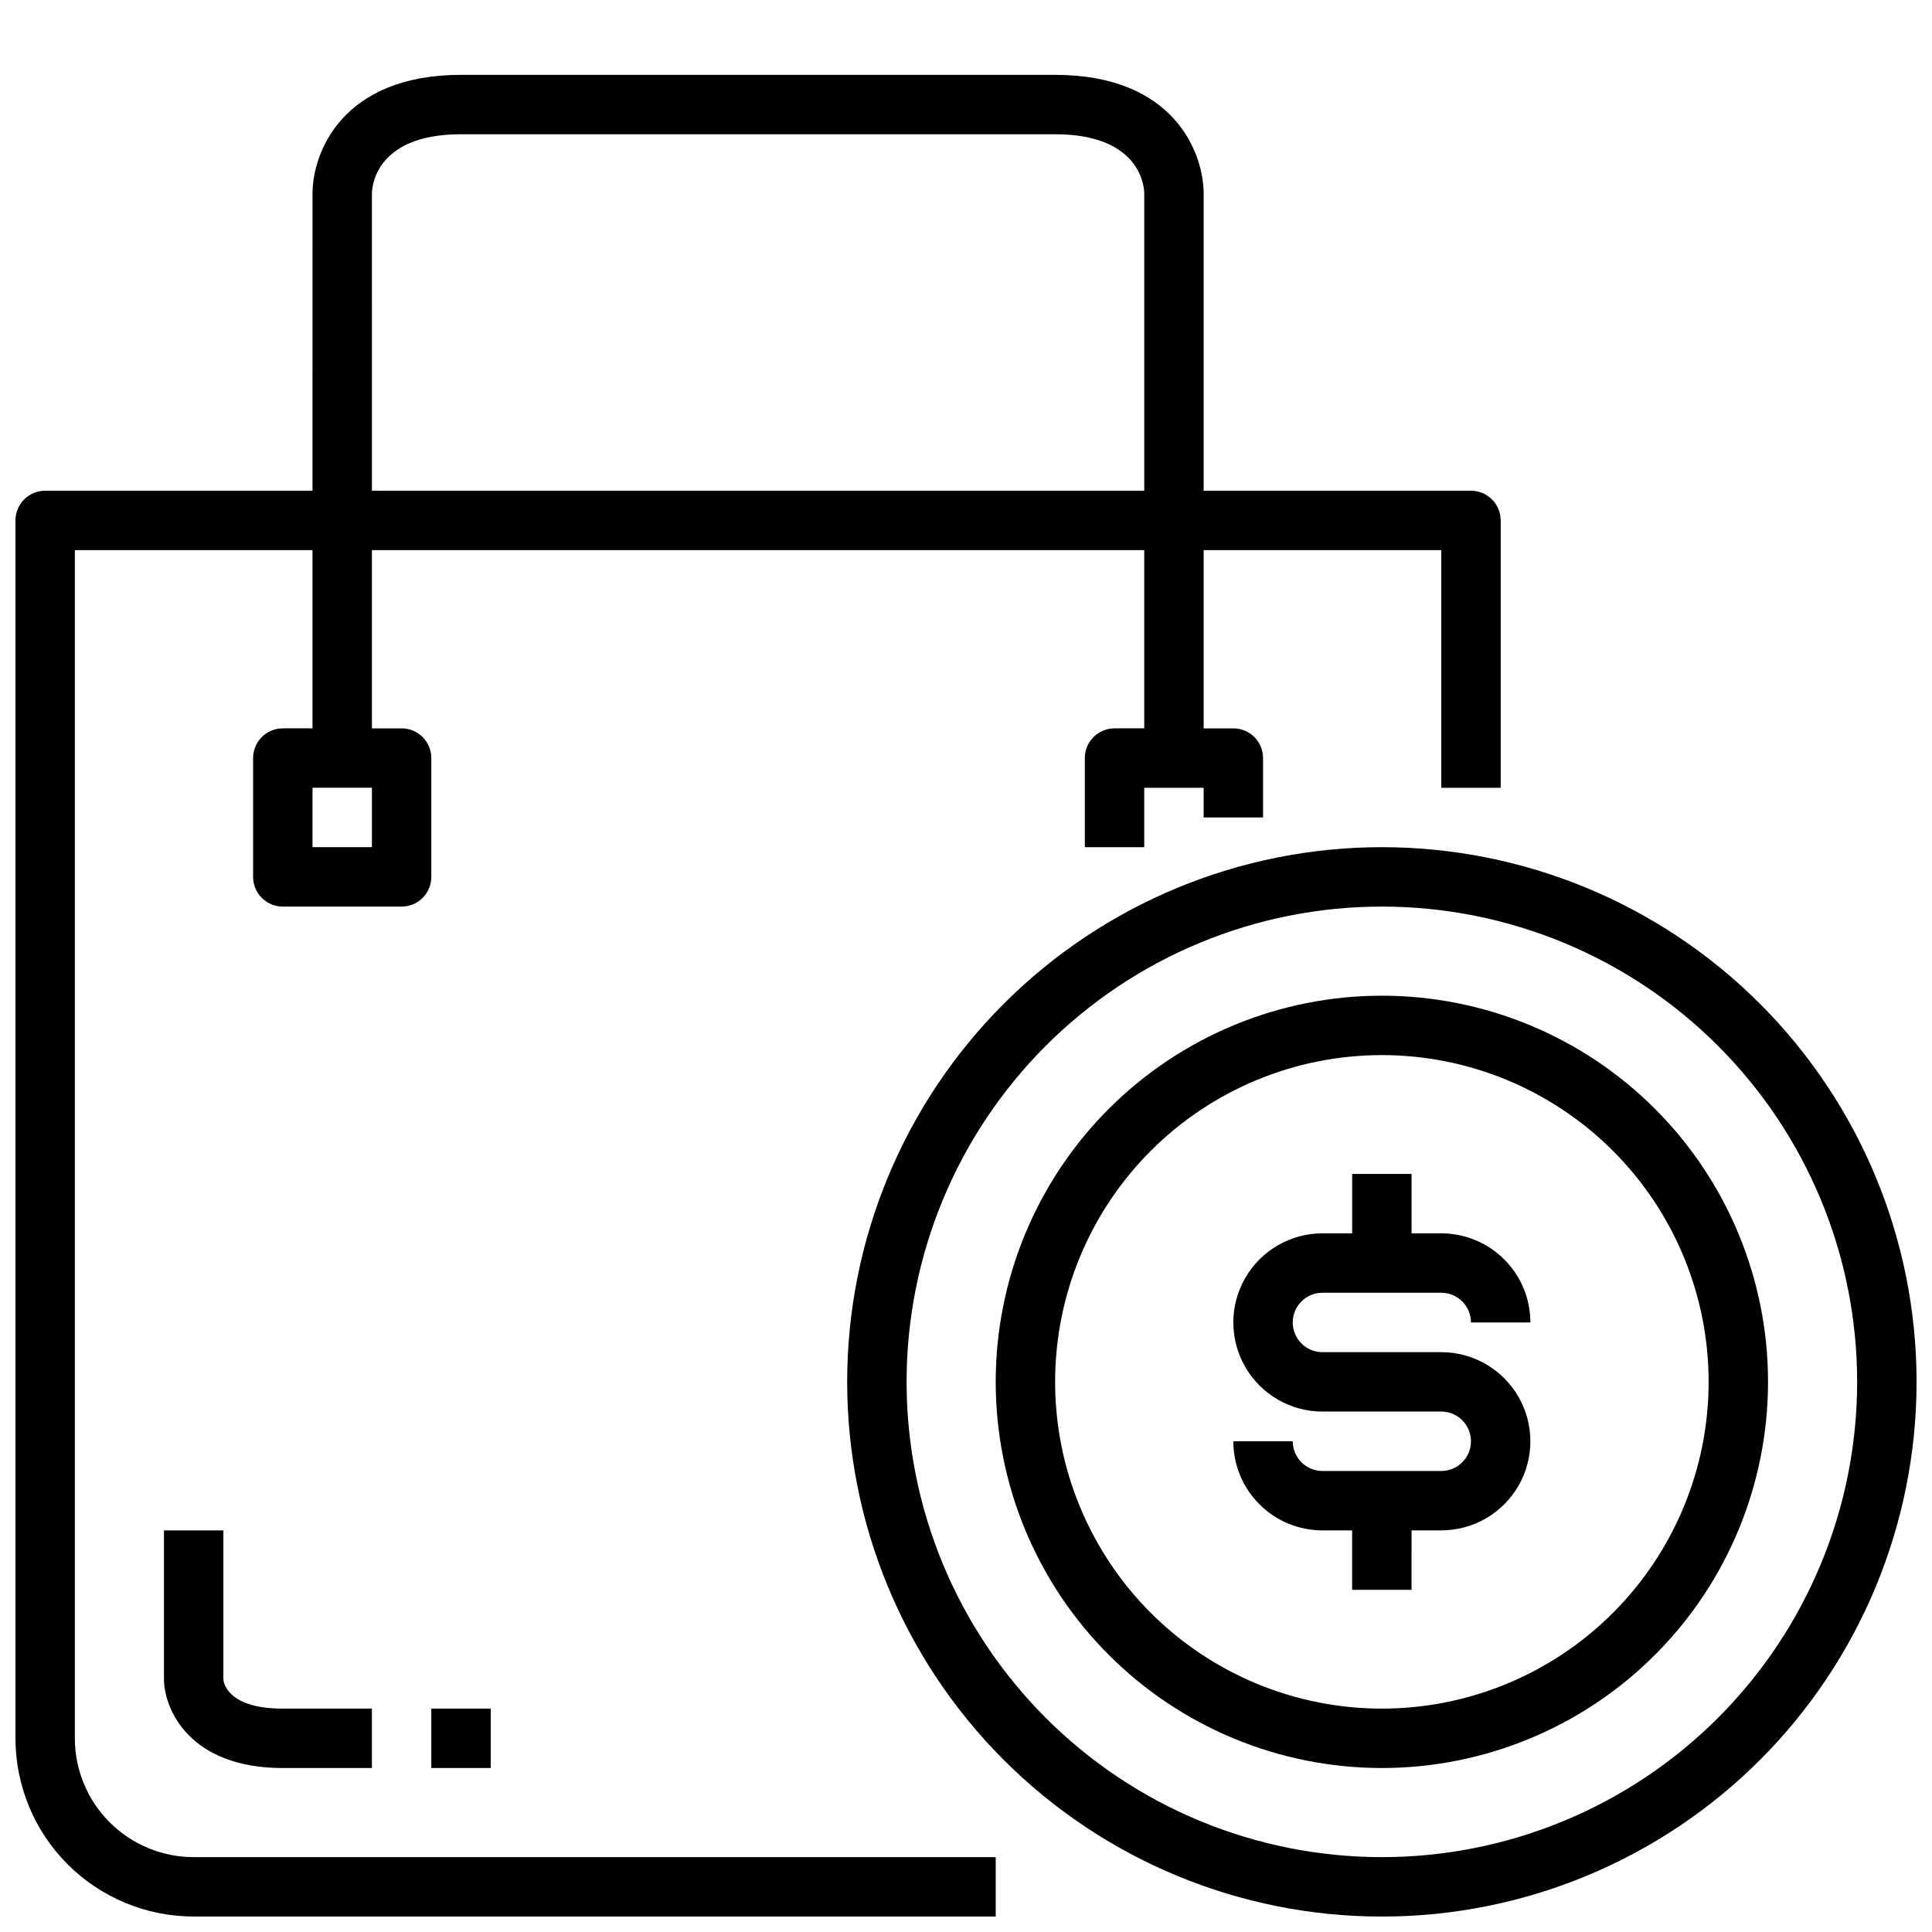
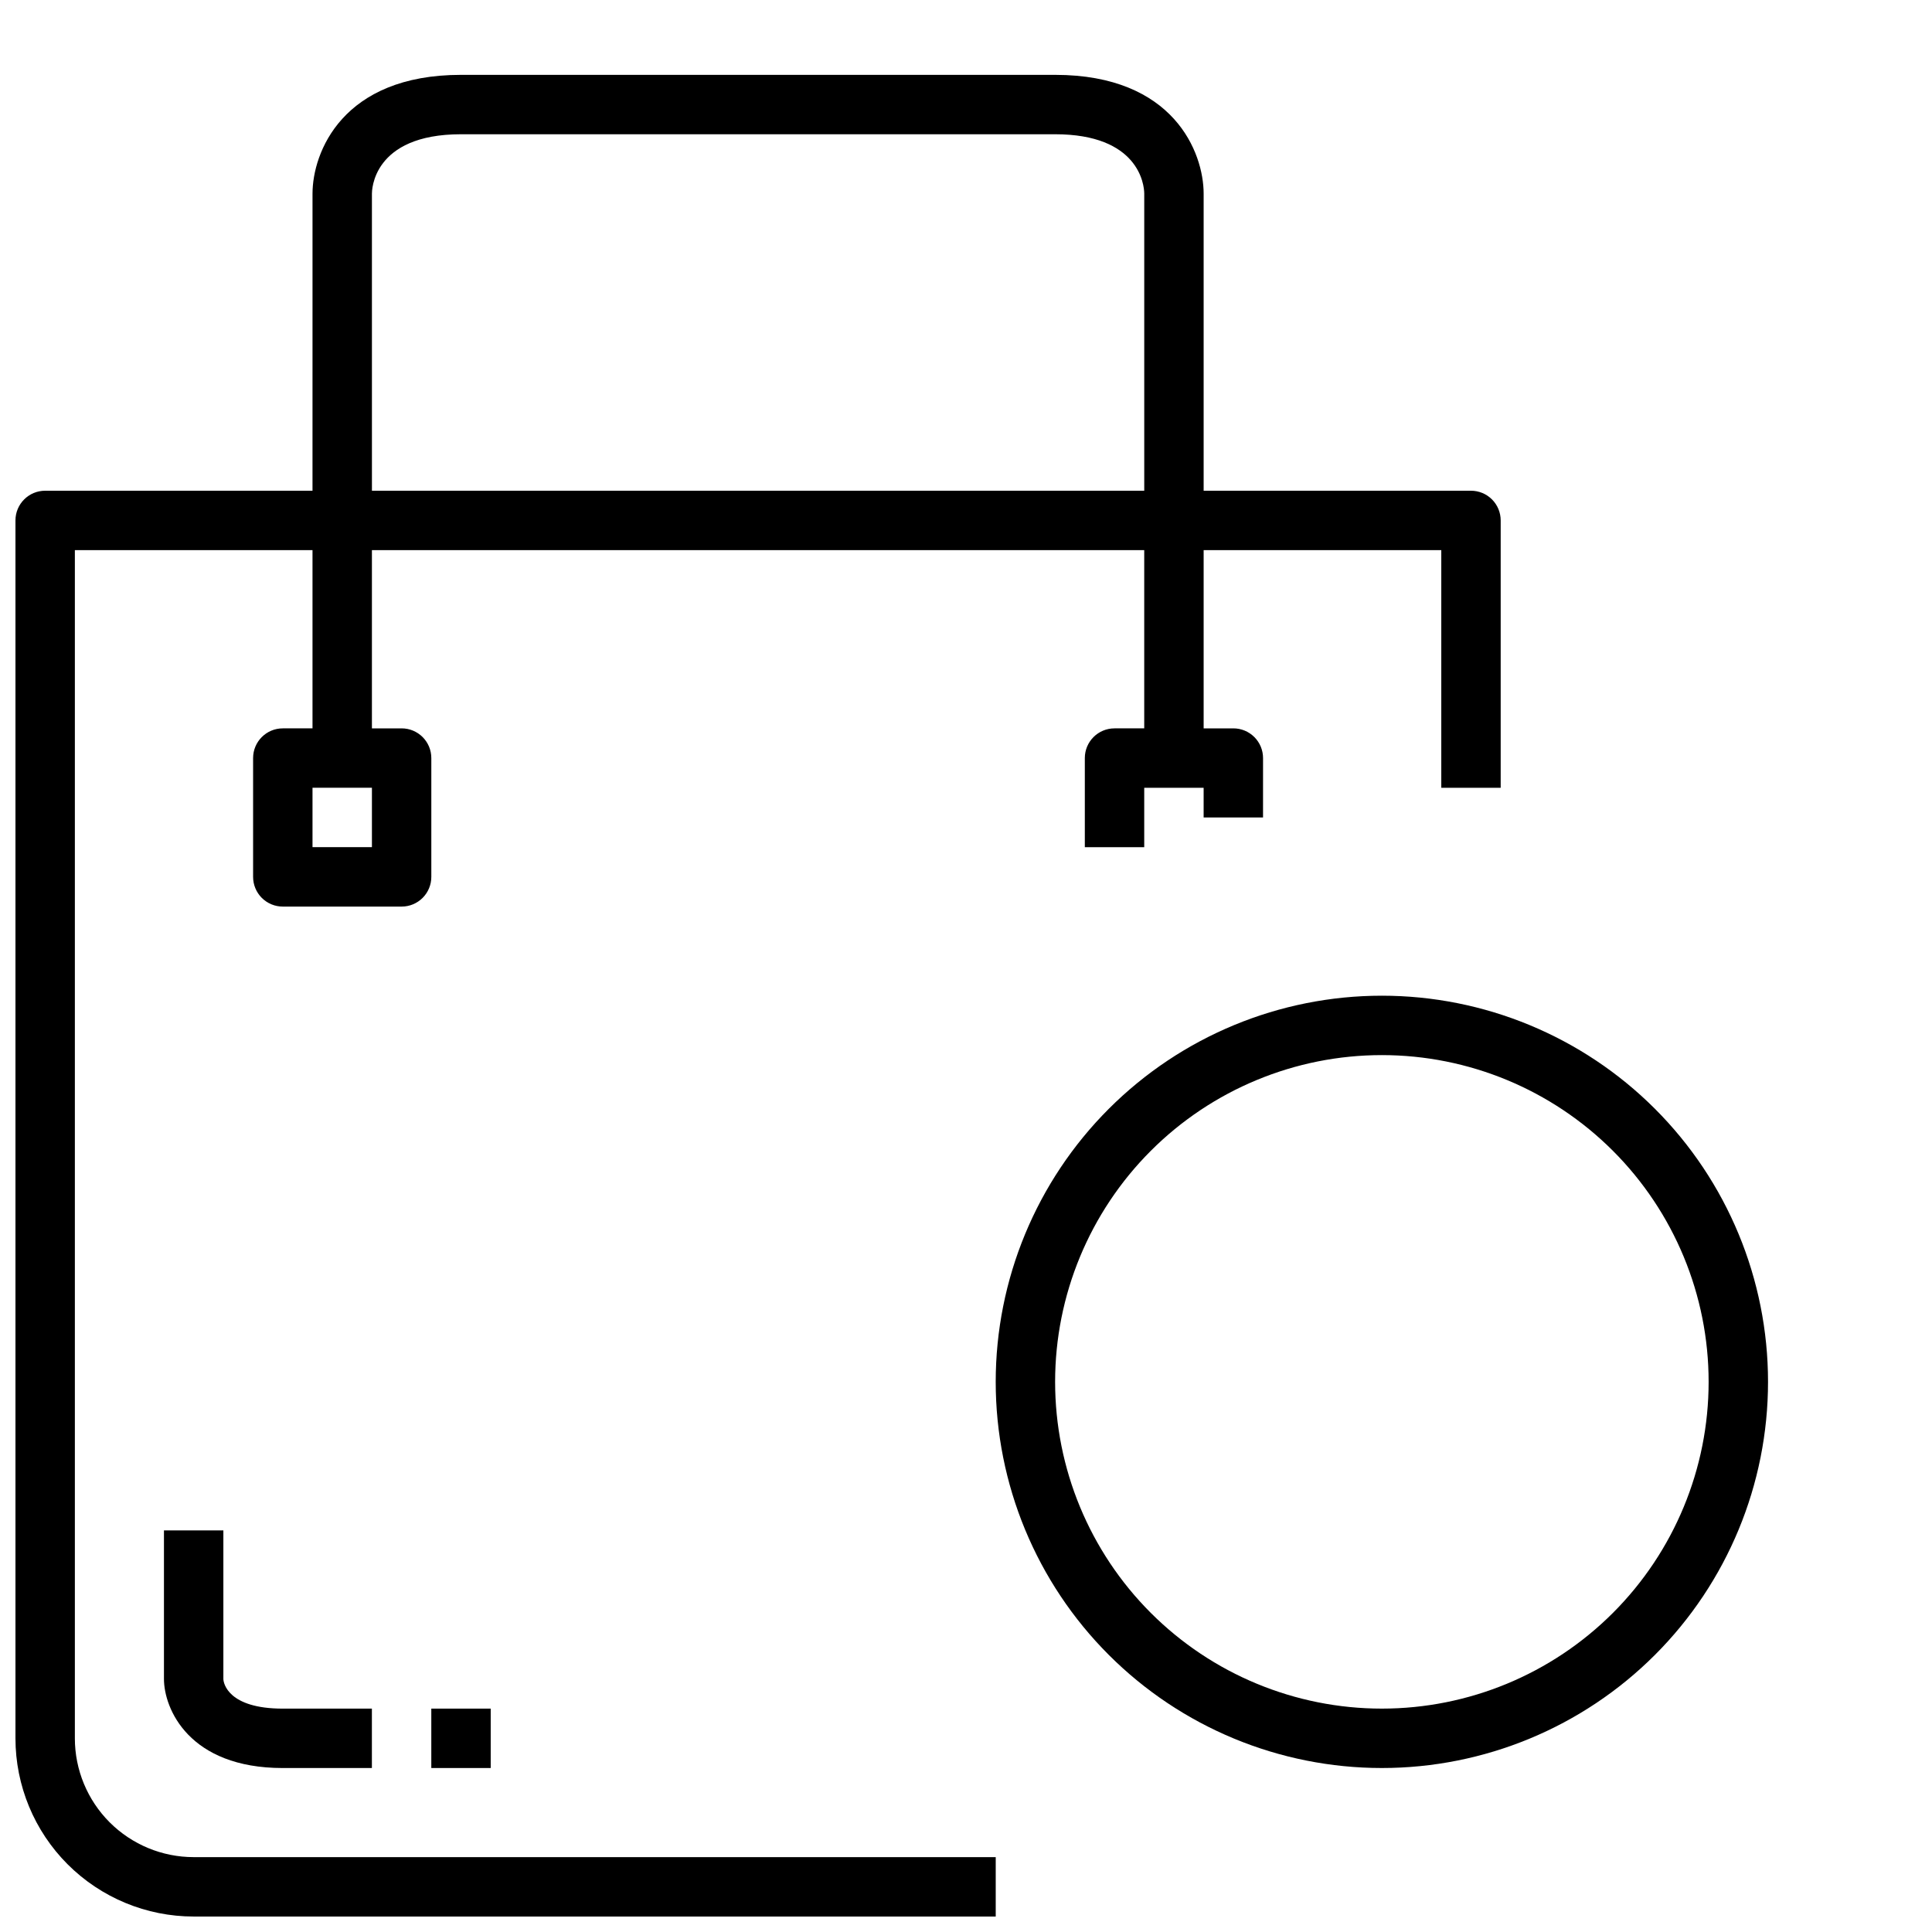
<svg xmlns="http://www.w3.org/2000/svg" width="800px" height="800px" version="1.1" viewBox="144 144 512 512">
  <defs>
    <clipPath id="b">
      <path d="m148.09 163h393.91v488.9h-393.91z" />
    </clipPath>
    <clipPath id="a">
      <path d="m368 368h283.9v283.9h-283.9z" />
    </clipPath>
  </defs>
  <g clip-path="url(#b)">
    <path d="m163.84 604.67v-314.88h62.977v47.23l-7.871 0.004c-4.348 0-7.871 3.523-7.871 7.871v31.488c0 2.086 0.828 4.09 2.305 5.566 1.477 1.477 3.481 2.305 5.566 2.305h31.488c2.09 0 4.09-0.828 5.566-2.305 1.477-1.477 2.305-3.481 2.305-5.566v-31.488c0-2.09-0.828-4.09-2.305-5.566-1.477-1.477-3.477-2.305-5.566-2.305h-7.871v-47.234h204.67v47.23l-7.871 0.004c-4.348 0-7.871 3.523-7.871 7.871v23.617h15.742v-15.746h15.742v7.871h15.742l0.004-15.742c0-2.09-0.828-4.09-2.305-5.566-1.477-1.477-3.481-2.305-5.566-2.305h-7.871v-47.234h62.977v62.977h15.742v-70.848c0-2.086-0.828-4.09-2.305-5.566-1.477-1.477-3.481-2.305-5.566-2.305h-70.848v-78.723c0-10.863-7.871-31.488-39.359-31.488h-157.44c-31.488 0-39.359 20.625-39.359 31.488l-0.004 78.723h-70.848c-4.348 0-7.871 3.523-7.871 7.871v322.75c0 12.527 4.977 24.539 13.832 33.398 8.859 8.855 20.875 13.832 33.398 13.832h212.55v-15.742h-212.55c-8.348 0-16.359-3.32-22.266-9.223-5.902-5.906-9.223-13.914-9.223-22.266zm78.723-409.35c0-0.629 0-15.742 23.617-15.742h157.44c22.043 0 23.617 13.227 23.617 15.742v78.723h-204.67zm0 157.44v15.742l-15.746 0.004v-15.746z" />
  </g>
  <path d="m187.45 549.57v39.359c0 7.871 6.613 23.617 31.488 23.617h23.617v-15.742h-23.617c-14.484 0-15.742-6.769-15.742-7.871v-39.363z" />
  <path d="m258.3 596.8h15.742v15.742h-15.742z" />
  <g clip-path="url(#a)">
-     <path d="m510.21 368.51c-37.582 0-73.621 14.926-100.2 41.5s-41.5 62.613-41.5 100.2c0 37.578 14.926 73.621 41.5 100.2 26.574 26.57 62.613 41.5 100.2 41.5 37.578 0 73.621-14.93 100.2-41.5 26.57-26.574 41.5-62.617 41.5-100.2 0-37.582-14.93-73.621-41.5-100.2-26.574-26.574-62.617-41.5-100.2-41.5zm0 267.65c-33.406 0-65.441-13.27-89.062-36.891-23.621-23.621-36.891-55.656-36.891-89.062s13.27-65.441 36.891-89.062c23.621-23.621 55.656-36.891 89.062-36.891s65.441 13.27 89.062 36.891c23.621 23.621 36.891 55.656 36.891 89.062s-13.27 65.441-36.891 89.062c-23.621 23.621-55.656 36.891-89.062 36.891z" />
-   </g>
+     </g>
  <path d="m510.21 407.87c-27.141 0-53.172 10.781-72.363 29.973s-29.973 45.223-29.973 72.363 10.781 53.172 29.973 72.363c19.191 19.191 45.223 29.973 72.363 29.973s53.172-10.781 72.363-29.973c19.191-19.191 29.973-45.223 29.973-72.363s-10.781-53.172-29.973-72.363c-19.191-19.191-45.223-29.973-72.363-29.973zm0 188.93c-22.965 0-44.992-9.125-61.23-25.363-16.238-16.238-25.363-38.266-25.363-61.23 0-22.965 9.125-44.992 25.363-61.23 16.238-16.238 38.266-25.363 61.23-25.363 22.965 0 44.992 9.125 61.23 25.363 16.238 16.238 25.363 38.266 25.363 61.23 0 22.965-9.125 44.992-25.363 61.23s-38.266 25.363-61.23 25.363z" />
-   <path d="m494.46 486.59h31.488c2.09 0 4.09 0.832 5.566 2.305 1.477 1.477 2.309 3.481 2.309 5.566h15.742c0-6.262-2.488-12.27-6.918-16.695-4.426-4.43-10.434-6.918-16.699-6.918h-7.871v-15.746h-15.742v15.742l-7.875 0.004c-8.434 0-16.23 4.5-20.449 11.809-4.219 7.305-4.219 16.309 0 23.613 4.219 7.309 12.016 11.809 20.449 11.809h31.488c4.348 0 7.875 3.523 7.875 7.871 0 4.348-3.527 7.875-7.875 7.875h-31.488c-4.348 0-7.871-3.527-7.871-7.875h-15.742c0 6.266 2.488 12.273 6.918 16.699 4.426 4.43 10.434 6.918 16.695 6.918h7.871v15.742h15.742l0.004-15.742h7.871c8.438 0 16.234-4.5 20.453-11.809 4.219-7.305 4.219-16.309 0-23.613-4.219-7.309-12.016-11.809-20.453-11.809h-31.488c-4.348 0-7.871-3.527-7.871-7.875 0-4.348 3.523-7.871 7.871-7.871z" />
</svg>